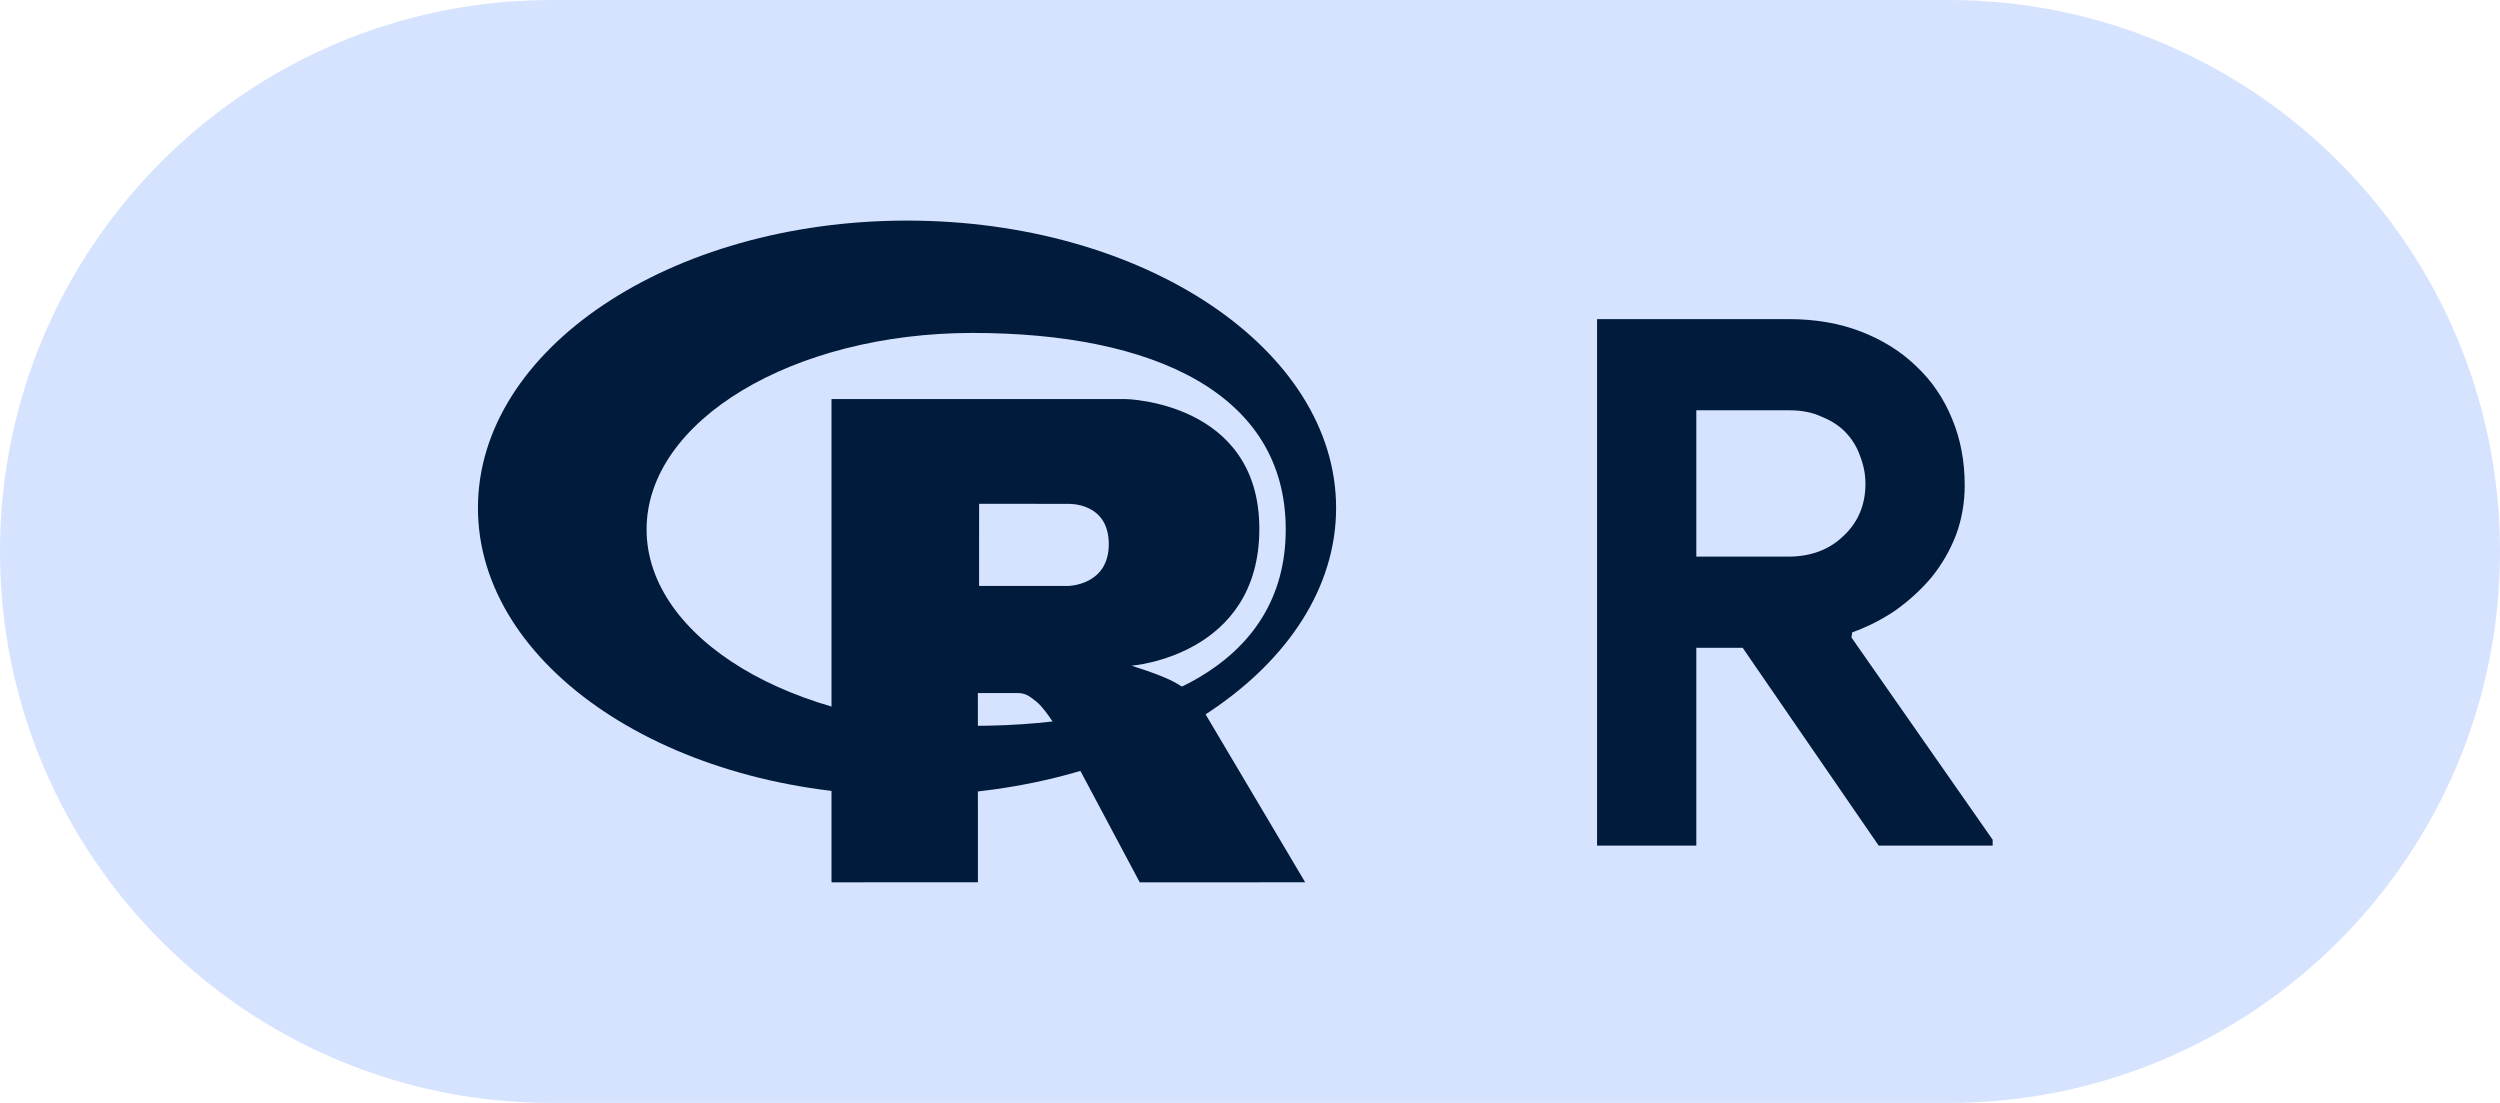
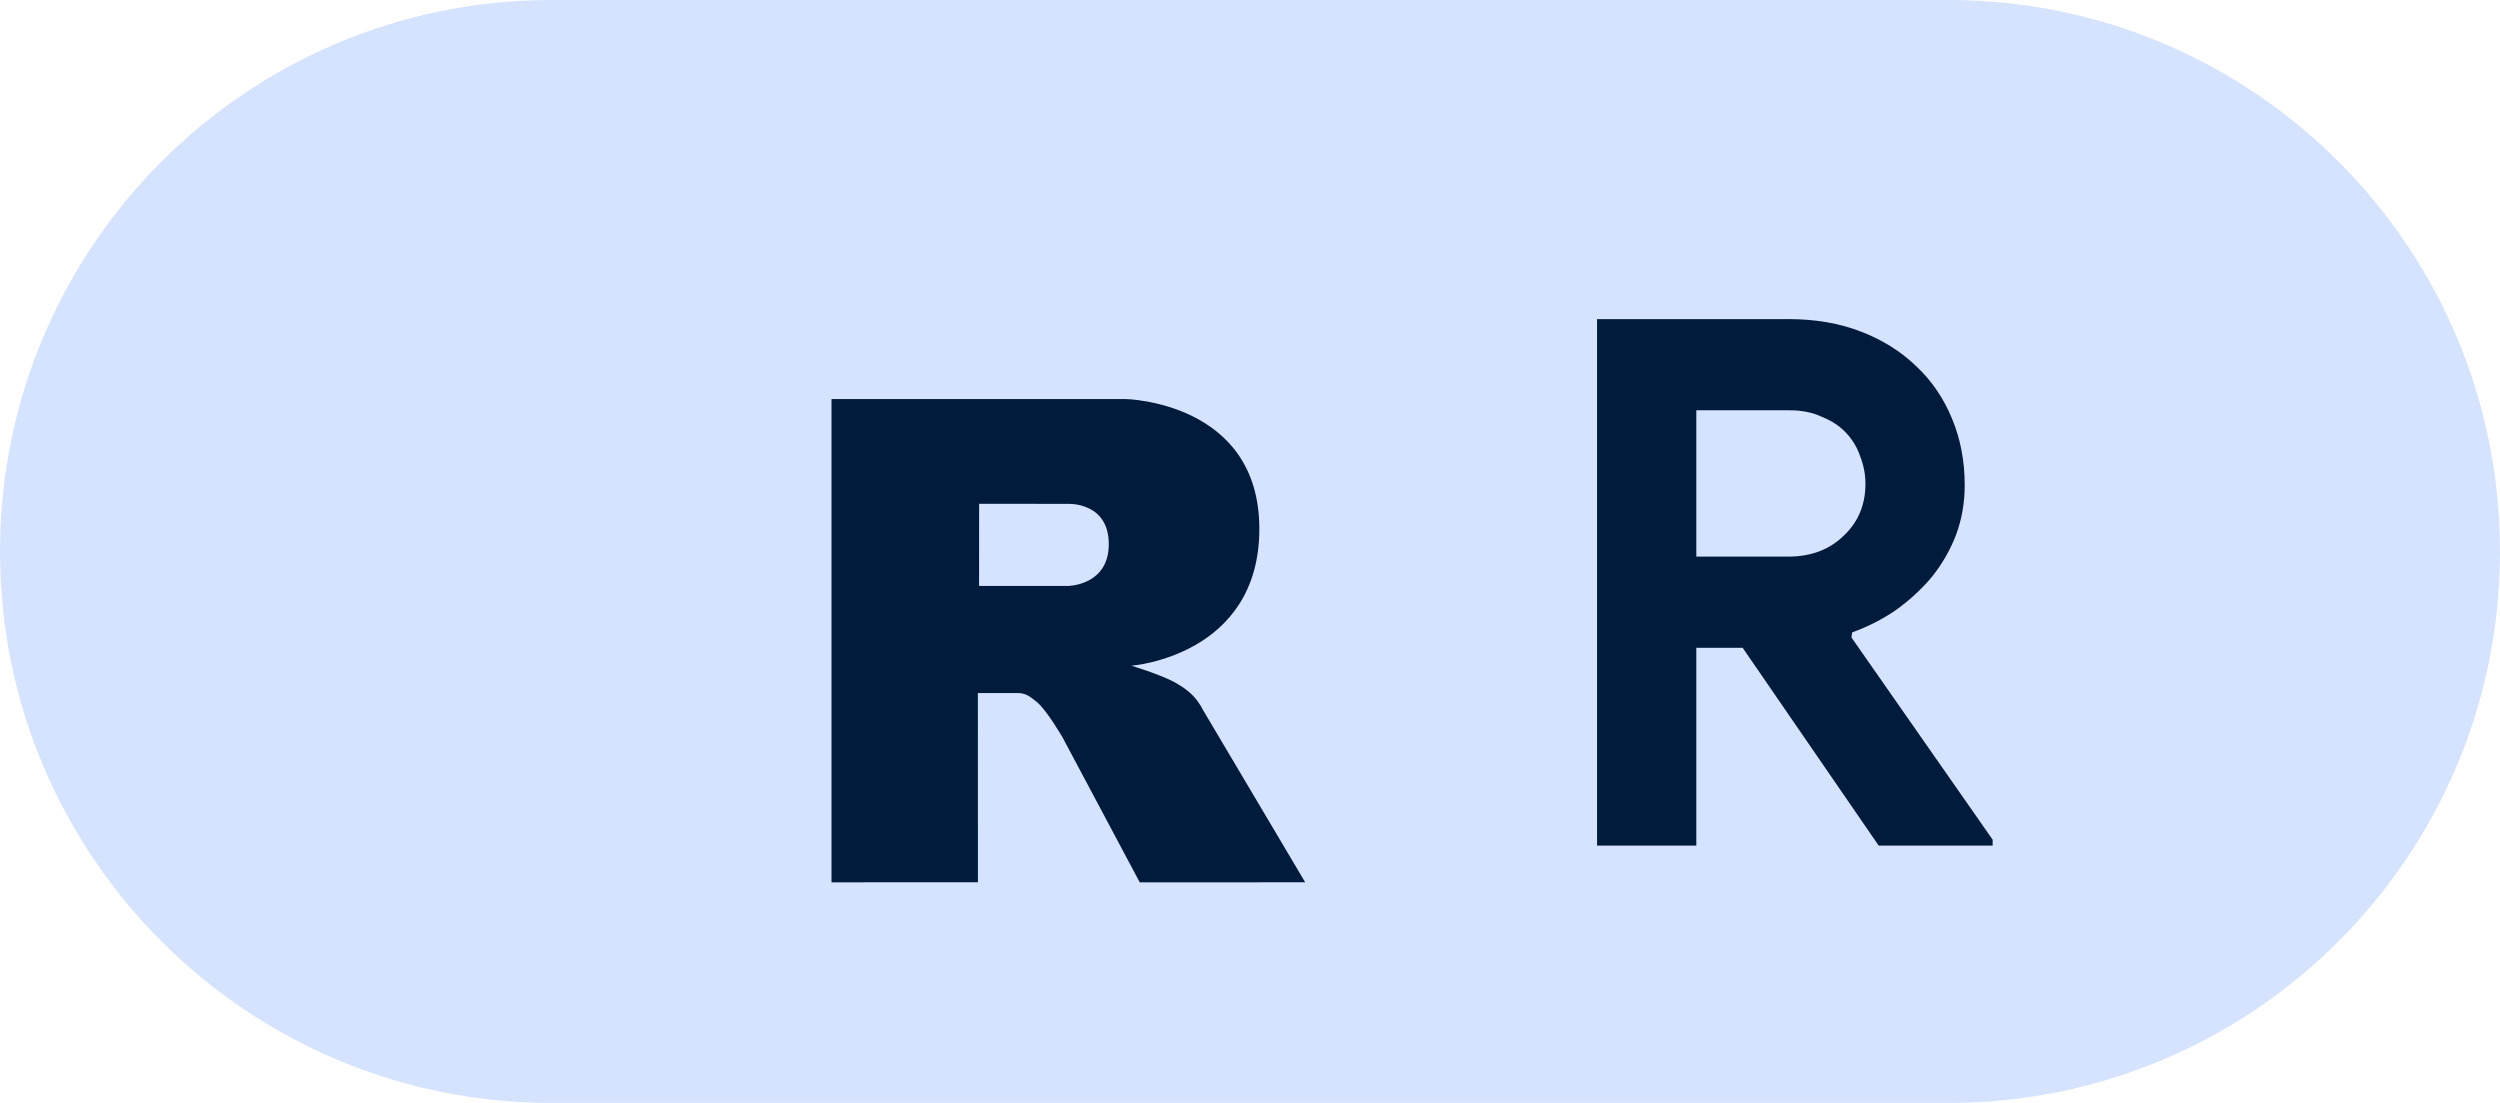
<svg xmlns="http://www.w3.org/2000/svg" width="68" height="30" viewBox="0 0 68 30" fill="none">
  <path d="M0 15C0 6.716 6.716 0 15 0H53C61.284 0 68 6.716 68 15V15C68 23.284 61.284 30 53 30H15C6.716 30 0 23.284 0 15V15Z" fill="#D6E3FF" />
  <path d="M43.44 8.68H48.66C49.38 8.68 50.033 8.793 50.62 9.02C51.207 9.247 51.707 9.56 52.12 9.96C52.547 10.36 52.873 10.84 53.1 11.4C53.327 11.947 53.44 12.547 53.44 13.2C53.44 13.68 53.36 14.133 53.2 14.56C53.04 14.973 52.82 15.353 52.54 15.7C52.26 16.033 51.933 16.333 51.56 16.6C51.187 16.853 50.793 17.053 50.38 17.2L50.36 17.34L54.2 22.84V23H51.1L47.4 17.62H46.14V23H43.44V8.68ZM48.64 15.14C49.253 15.14 49.753 14.953 50.14 14.58C50.54 14.207 50.74 13.733 50.74 13.16C50.74 12.907 50.693 12.66 50.6 12.42C50.52 12.18 50.393 11.967 50.22 11.78C50.047 11.593 49.827 11.447 49.56 11.34C49.307 11.22 49.013 11.16 48.68 11.16H46.14V15.14H48.64Z" fill="#001B3C" />
-   <path fill-rule="evenodd" clip-rule="evenodd" d="M24.671 21.633C18.225 21.633 13 18.133 13 13.816C13 9.5 18.225 6 24.671 6C31.117 6 36.342 9.5 36.342 13.816C36.342 18.133 31.117 21.633 24.671 21.633ZM26.457 9.056C21.558 9.056 17.587 11.448 17.587 14.4C17.587 17.351 21.558 19.743 26.457 19.743C31.357 19.743 34.972 18.108 34.972 14.4C34.972 10.693 31.357 9.056 26.457 9.056Z" fill="url(#paint0_linear_60_491)" />
  <path fill-rule="evenodd" clip-rule="evenodd" d="M30.774 18.107C30.774 18.107 31.481 18.32 31.891 18.527C32.034 18.599 32.28 18.743 32.458 18.932C32.632 19.117 32.717 19.304 32.717 19.304L35.501 23.998L31.001 24L28.897 20.049C28.897 20.049 28.466 19.308 28.201 19.094C27.98 18.915 27.886 18.851 27.667 18.851C27.515 18.851 26.598 18.851 26.598 18.851L26.599 23.997L22.617 23.999V10.854H30.613C30.613 10.854 34.254 10.919 34.254 14.384C34.254 17.849 30.774 18.107 30.774 18.107ZM29.043 13.705L26.632 13.703L26.631 15.938L29.043 15.938C29.043 15.938 30.159 15.934 30.159 14.801C30.159 13.644 29.043 13.705 29.043 13.705Z" fill="url(#paint1_linear_60_491)" />
  <defs>
    <linearGradient id="paint0_linear_60_491" x1="13" y1="6" x2="27.456" y2="27.584" gradientUnits="userSpaceOnUse">
      <stop offset="0" stop-color="#001B3C" />
    </linearGradient>
    <linearGradient id="paint1_linear_60_491" x1="22.617" y1="10.854" x2="35.761" y2="23.734" gradientUnits="userSpaceOnUse">
      <stop stop-color="#001B3C" />
    </linearGradient>
  </defs>
</svg>